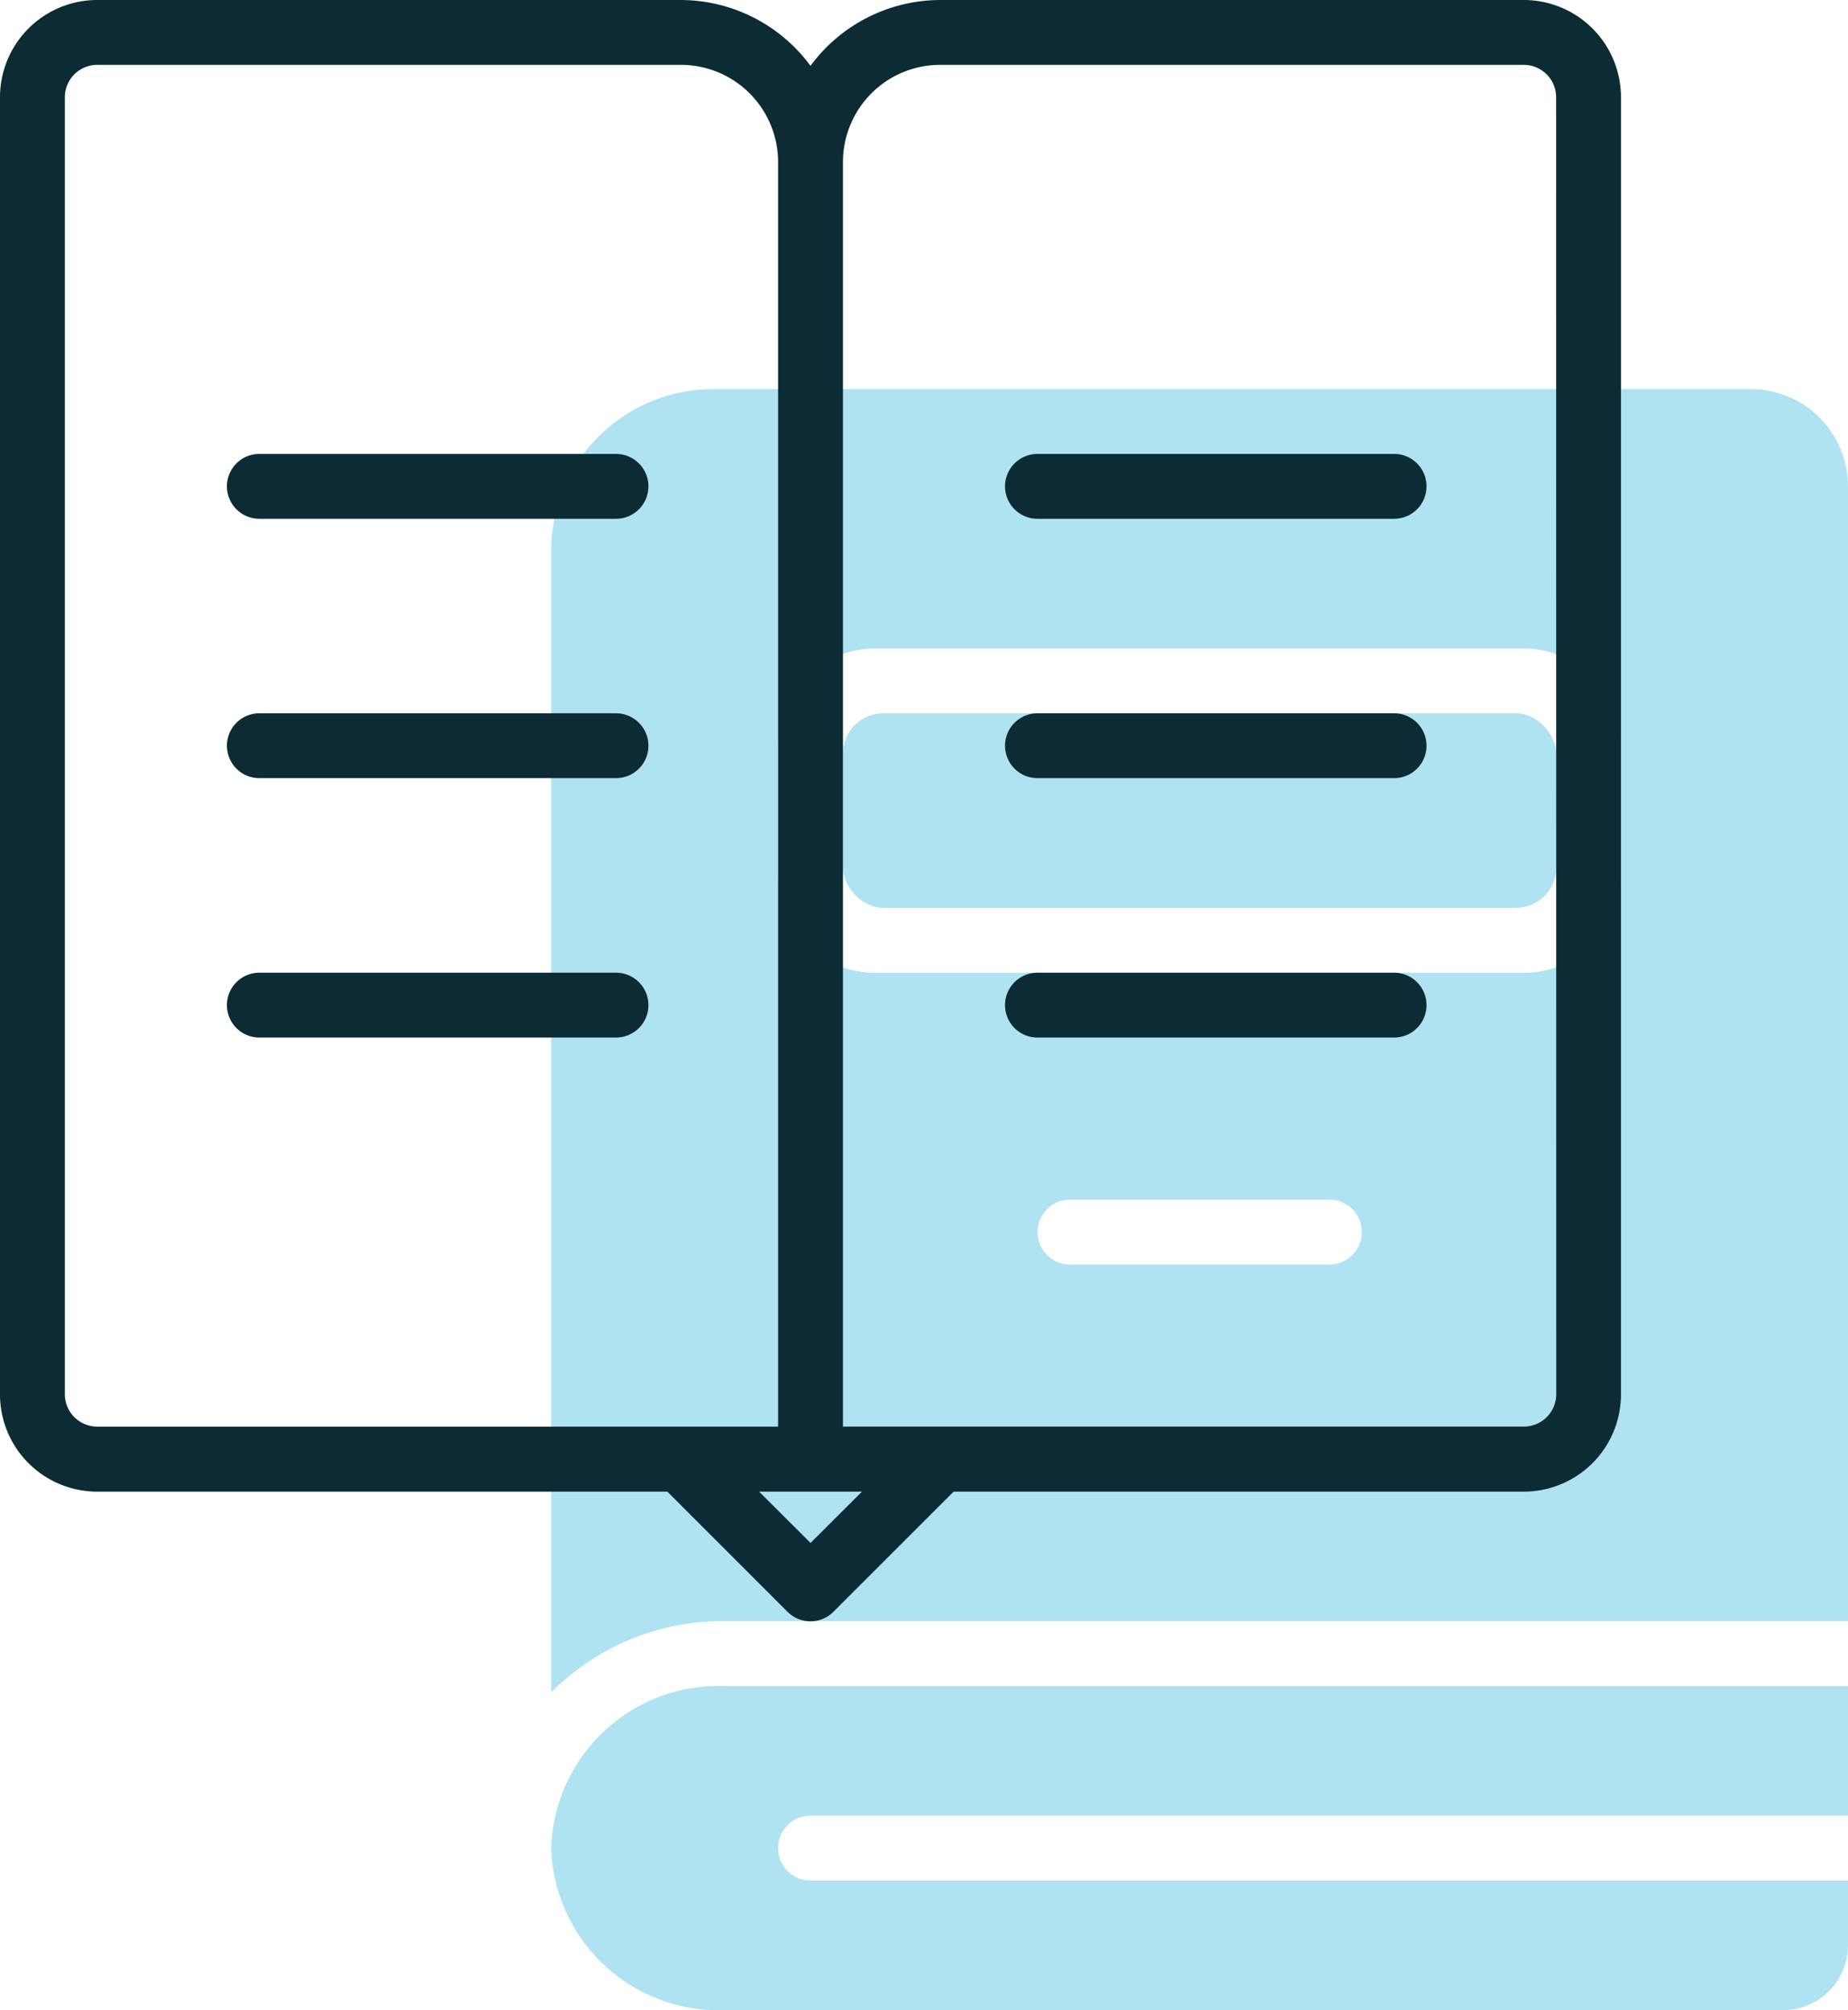
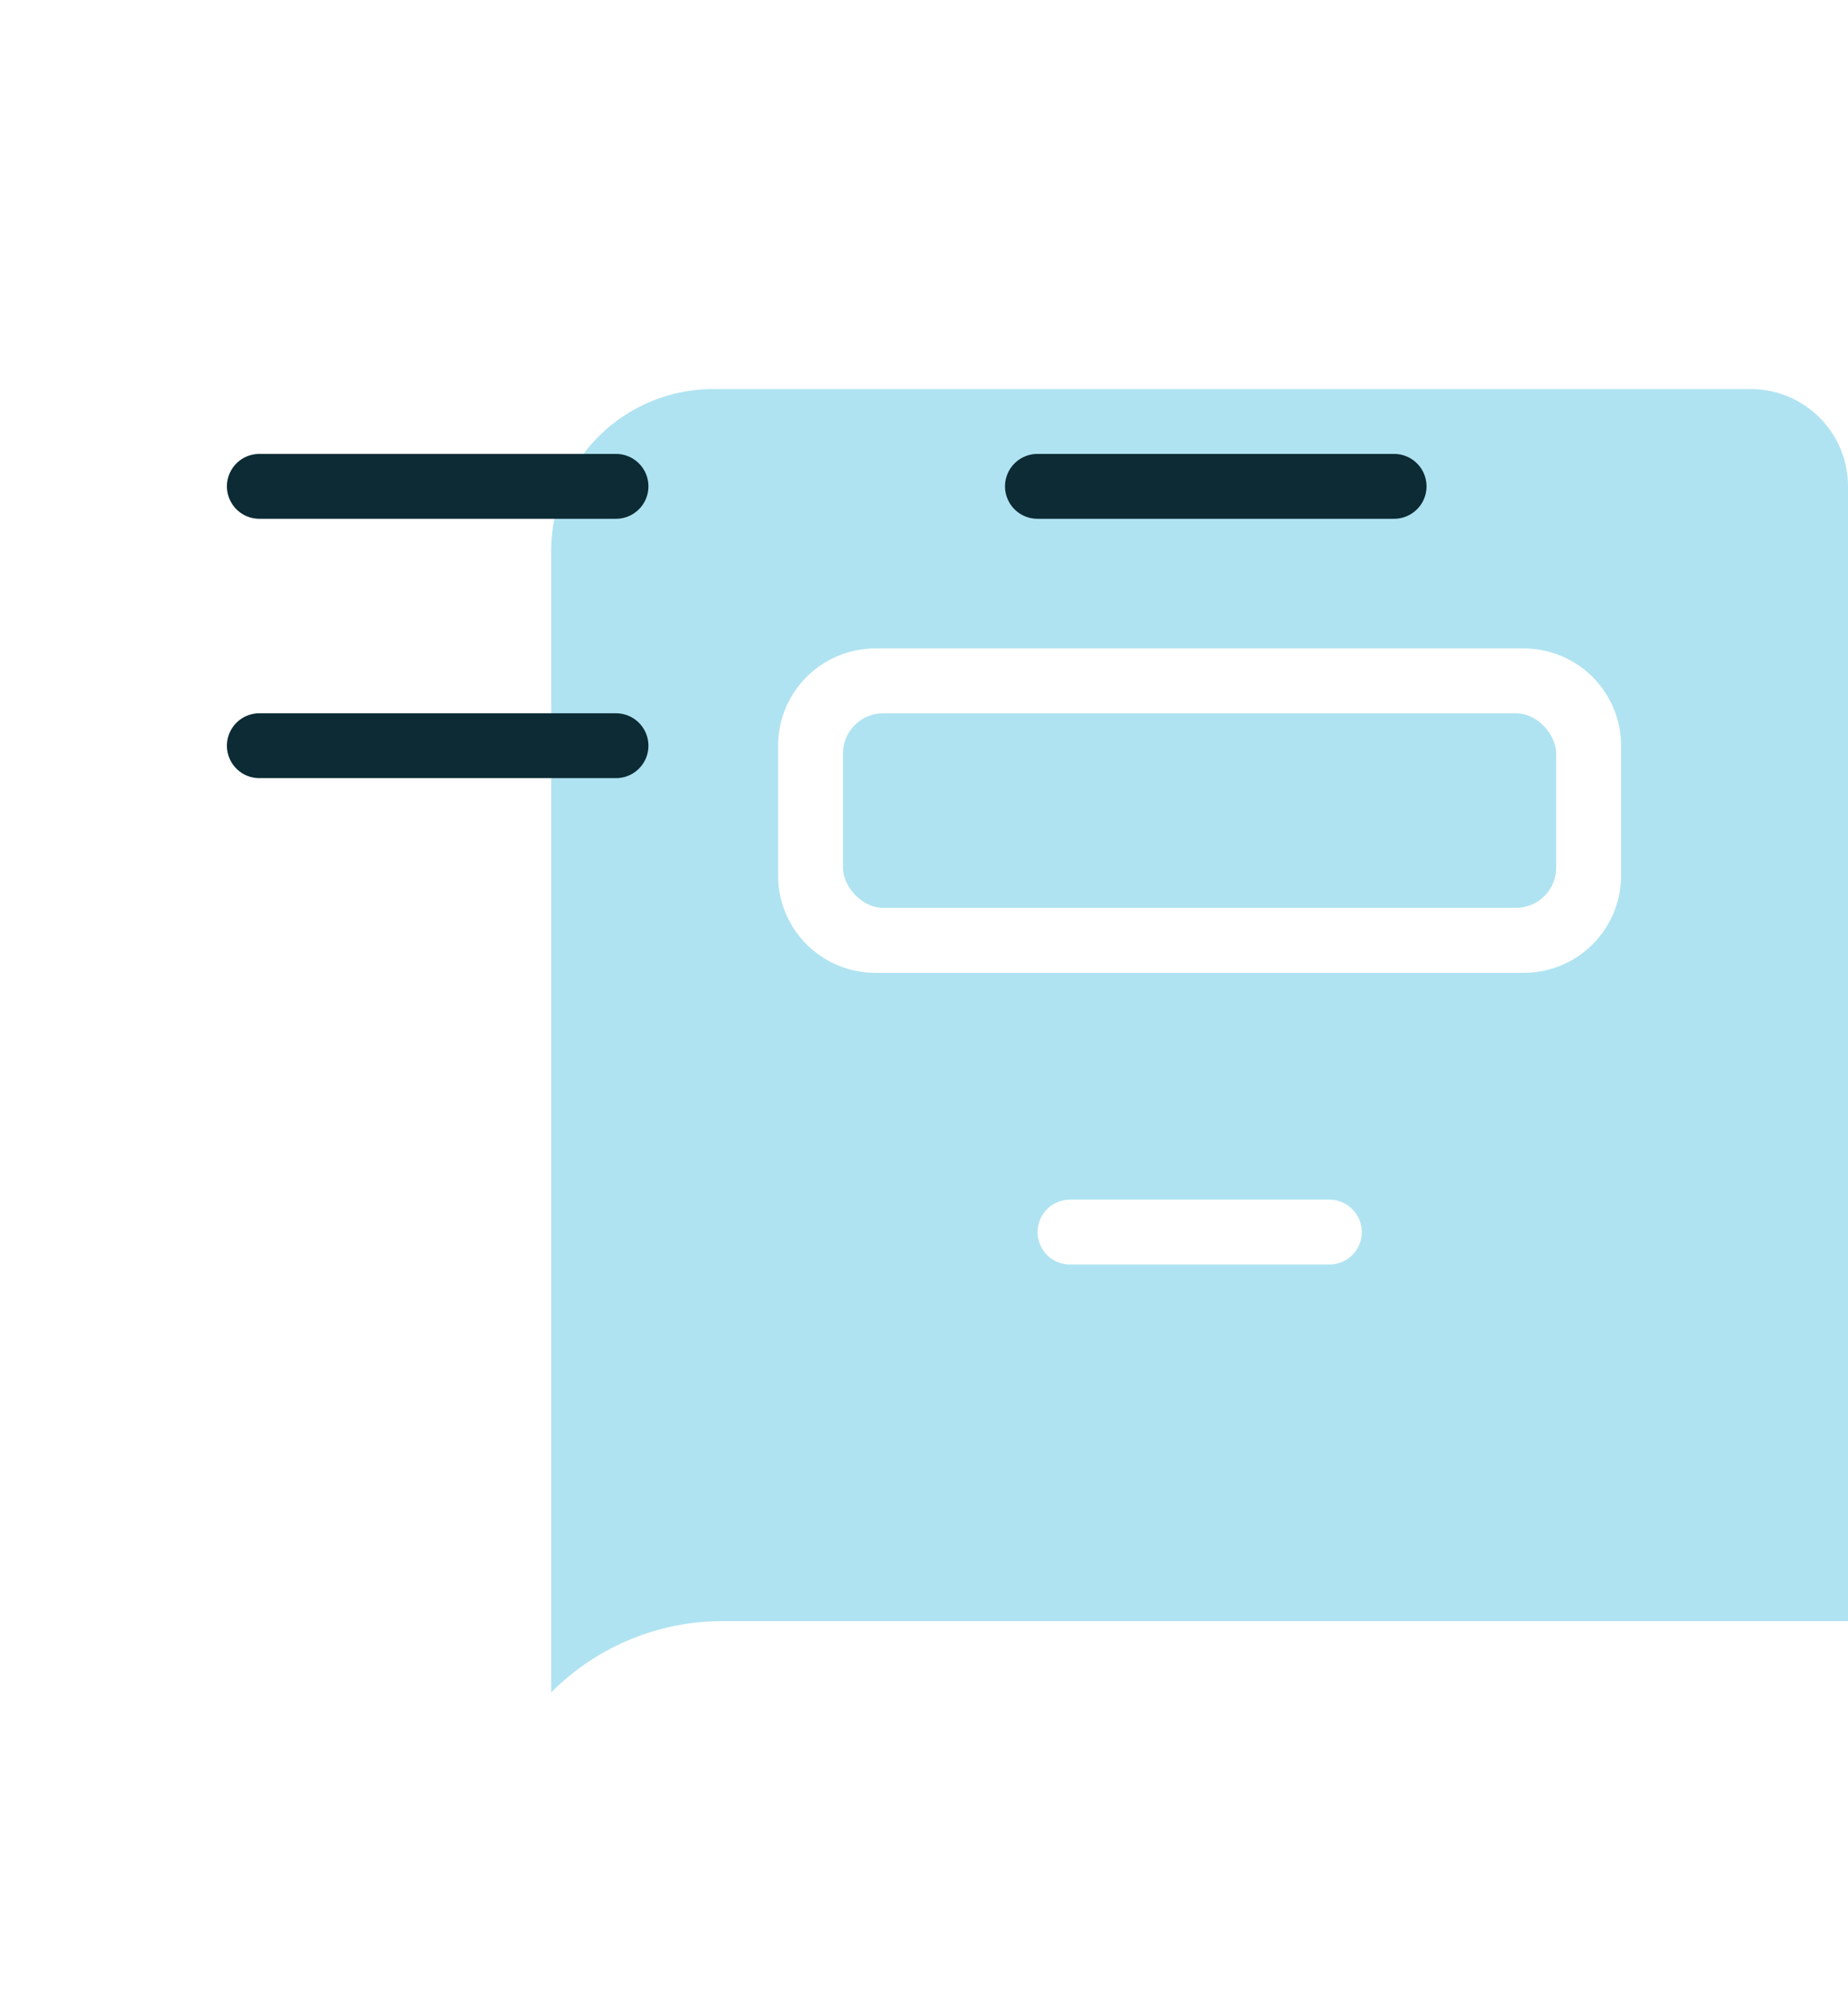
<svg xmlns="http://www.w3.org/2000/svg" width="45.966" height="50" viewBox="0 0 45.966 50">
  <defs>
    <style>.a{fill:#b0e3f1;}.b{fill:#0c2b34;}</style>
  </defs>
  <g transform="translate(-3.5 -1)">
    <rect class="a" width="17.741" height="4.839" rx="1" transform="translate(24.467 18.741)" />
    <path class="a" d="M50.338,13H24.532A4.028,4.028,0,0,0,20.5,17.032V45.418a6.009,6.009,0,0,1,4.286-1.774H52.757V15.419A2.419,2.419,0,0,0,50.338,13ZM32.6,33.967a.806.806,0,0,1,.806-.806h6.451a.806.806,0,0,1,0,1.613H33.4A.806.806,0,0,1,32.6,33.967ZM47.112,25.1a2.419,2.419,0,0,1-2.419,2.419H28.564A2.419,2.419,0,0,1,26.145,25.1V21.871a2.419,2.419,0,0,1,2.419-2.419H44.693a2.419,2.419,0,0,1,2.419,2.419Z" transform="translate(-3.291 -2.323)" />
-     <path class="a" d="M20.5,57.032a4.17,4.17,0,0,0,4.286,4.032H51.144a1.618,1.618,0,0,0,1.613-1.613V57.838H26.951a.806.806,0,1,1,0-1.613H52.757V53H24.786A4.167,4.167,0,0,0,20.5,57.032Z" transform="translate(-3.291 -10.066)" />
    <g transform="translate(3.5 1)">
-       <path class="b" d="M41.4,1H26.886a4.018,4.018,0,0,0-3.226,1.638A4.018,4.018,0,0,0,20.435,1H5.919A2.419,2.419,0,0,0,3.5,3.419V35.676A2.419,2.419,0,0,0,5.919,38.1H20.1l2.989,2.989a.806.806,0,0,0,1.14,0L27.22,38.1H41.4a2.419,2.419,0,0,0,2.419-2.419V3.419A2.419,2.419,0,0,0,41.4,1ZM5.113,35.676V3.419a.806.806,0,0,1,.806-.806H20.435a2.419,2.419,0,0,1,2.419,2.419V36.483H5.919A.806.806,0,0,1,5.113,35.676Zm18.548,3.7L22.382,38.1H24.94Zm18.548-3.7a.806.806,0,0,1-.806.806H24.467V5.032a2.419,2.419,0,0,1,2.419-2.419H41.4a.806.806,0,0,1,.806.806Z" transform="translate(-3.5 -1)" />
      <path class="b" d="M20.177,15H11.306a.806.806,0,1,0,0,1.613h8.871a.806.806,0,1,0,0-1.613Z" transform="translate(-4.855 -3.71)" />
      <path class="b" d="M20.177,23H11.306a.806.806,0,1,0,0,1.613h8.871a.806.806,0,1,0,0-1.613Z" transform="translate(-4.855 -5.259)" />
-       <path class="b" d="M20.177,31H11.306a.806.806,0,1,0,0,1.613h8.871a.806.806,0,1,0,0-1.613Z" transform="translate(-4.855 -6.807)" />
      <path class="b" d="M44.177,15H35.306a.806.806,0,0,0,0,1.613h8.871a.806.806,0,0,0,0-1.613Z" transform="translate(-9.501 -3.71)" />
-       <path class="b" d="M44.177,23H35.306a.806.806,0,0,0,0,1.613h8.871a.806.806,0,0,0,0-1.613Z" transform="translate(-9.501 -5.259)" />
-       <path class="b" d="M44.177,31H35.306a.806.806,0,1,0,0,1.613h8.871a.806.806,0,1,0,0-1.613Z" transform="translate(-9.501 -6.807)" />
    </g>
  </g>
</svg>